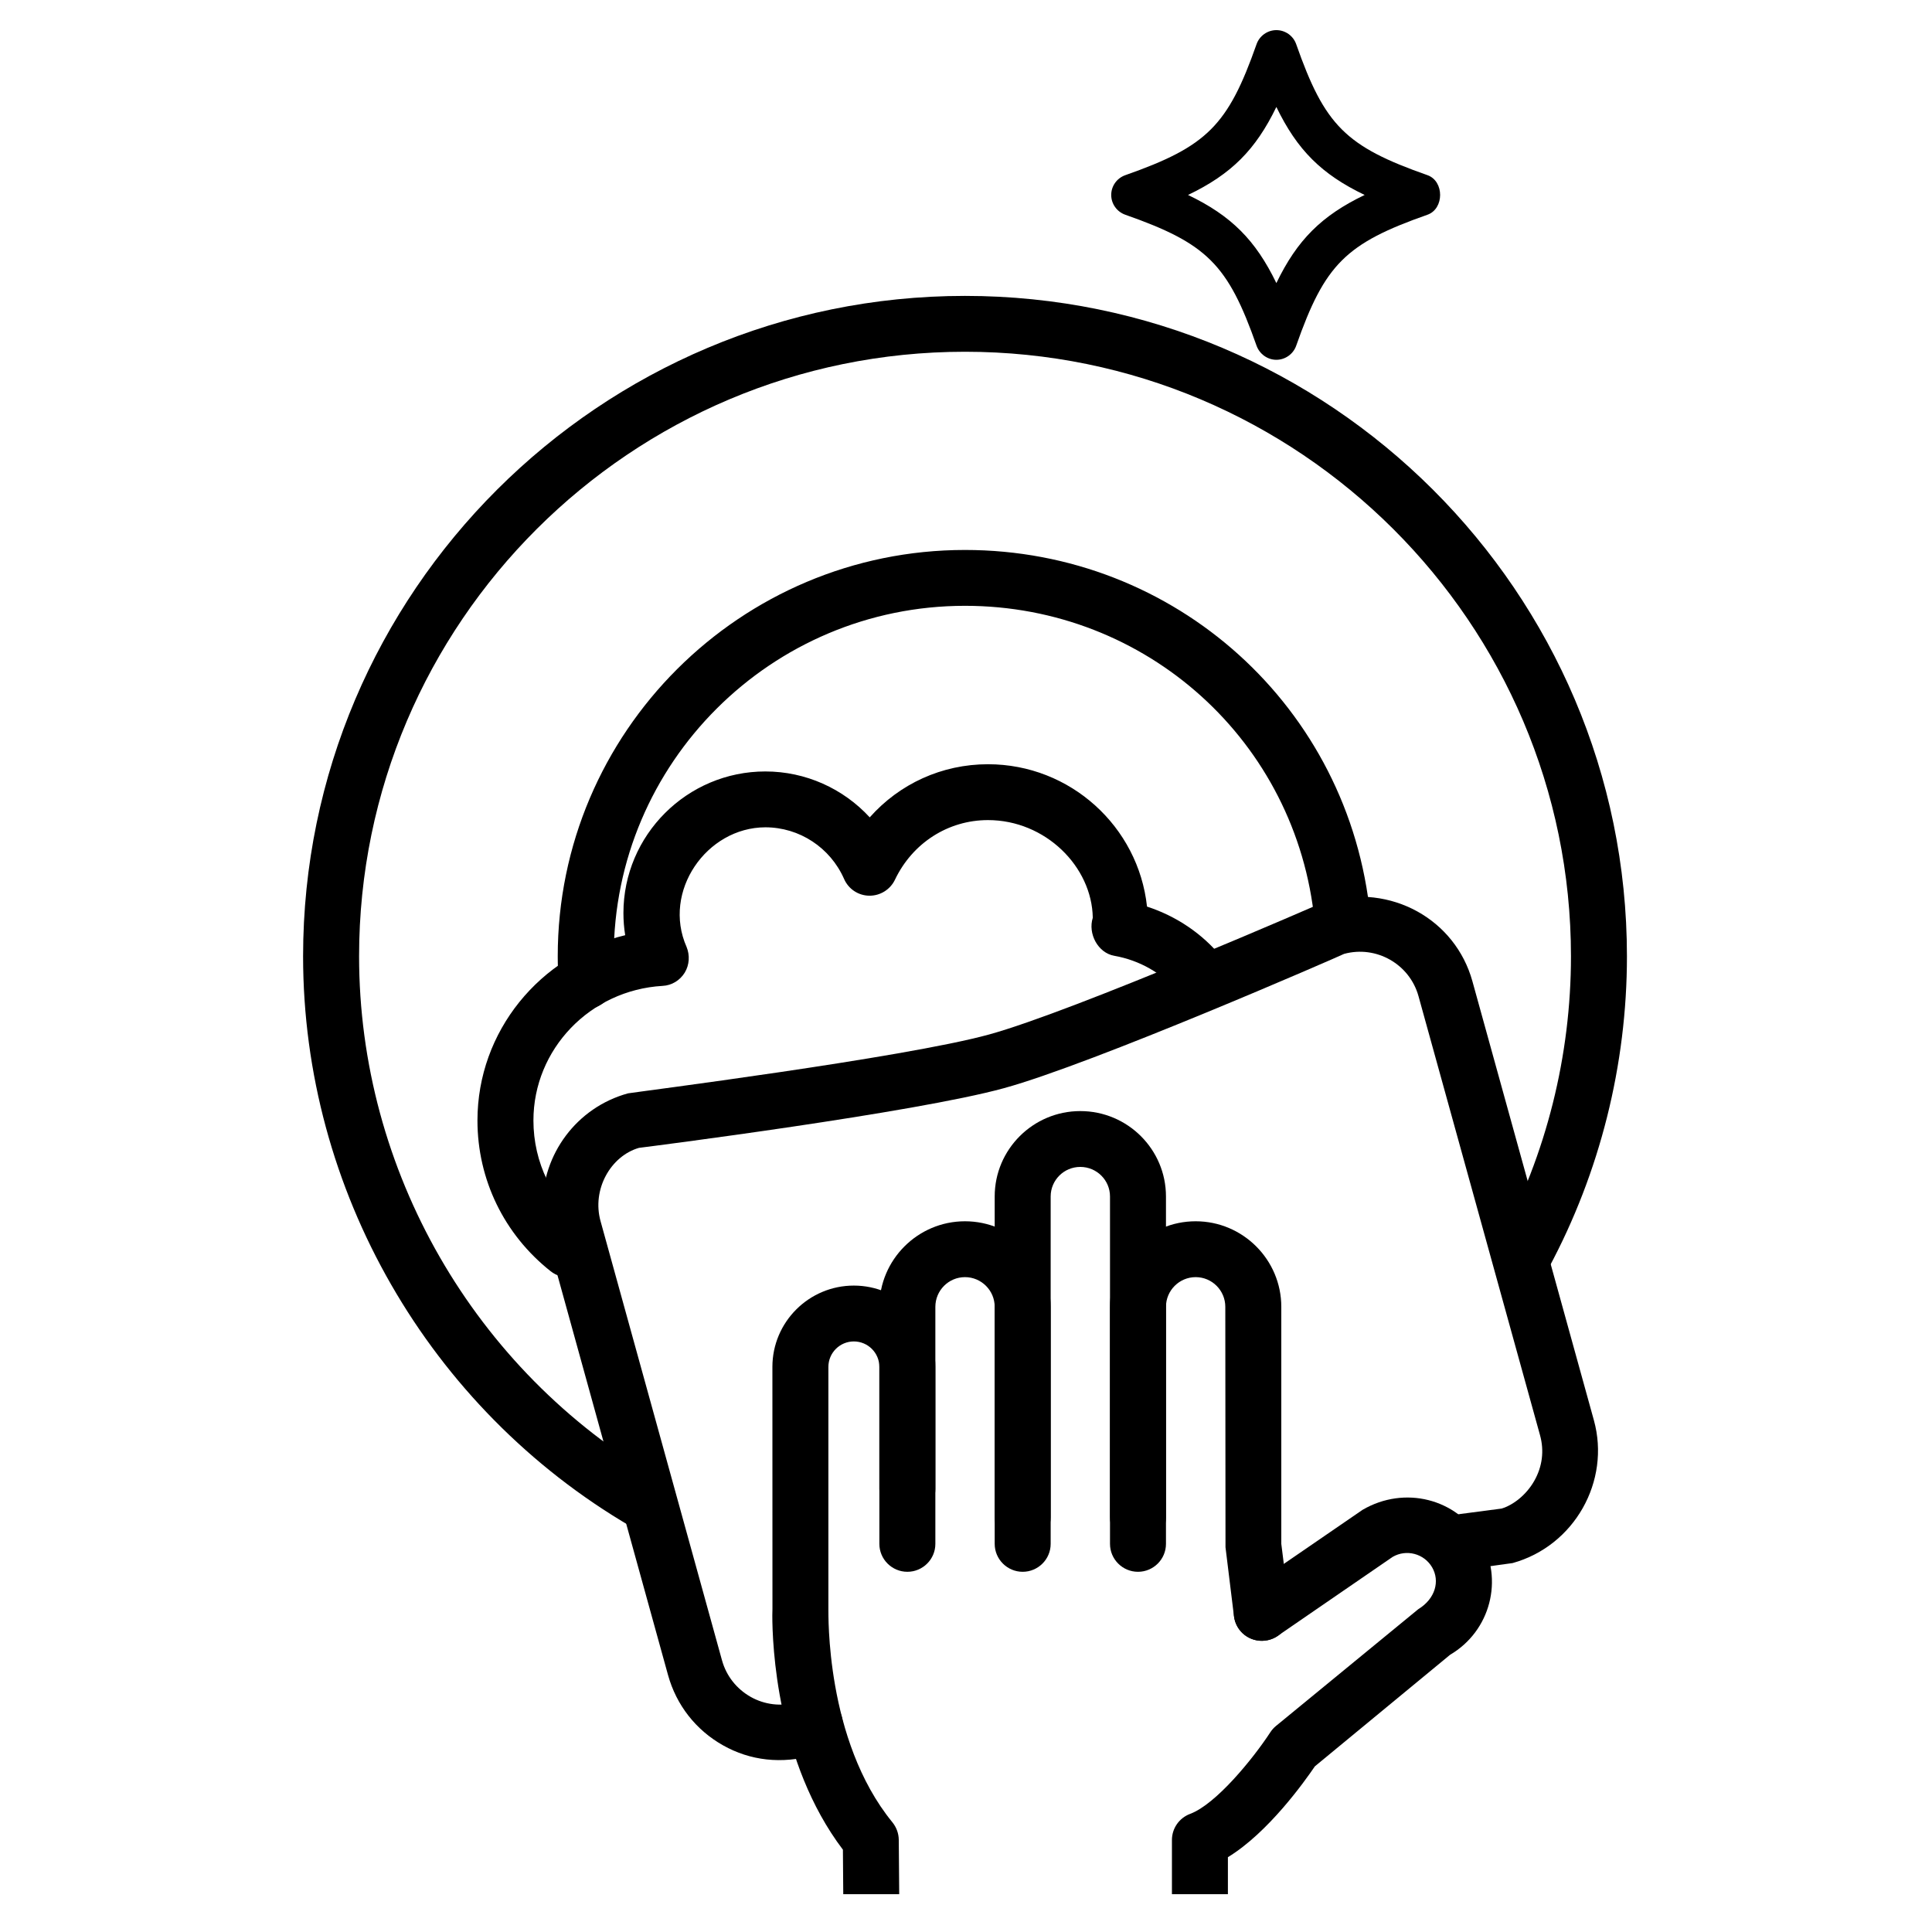
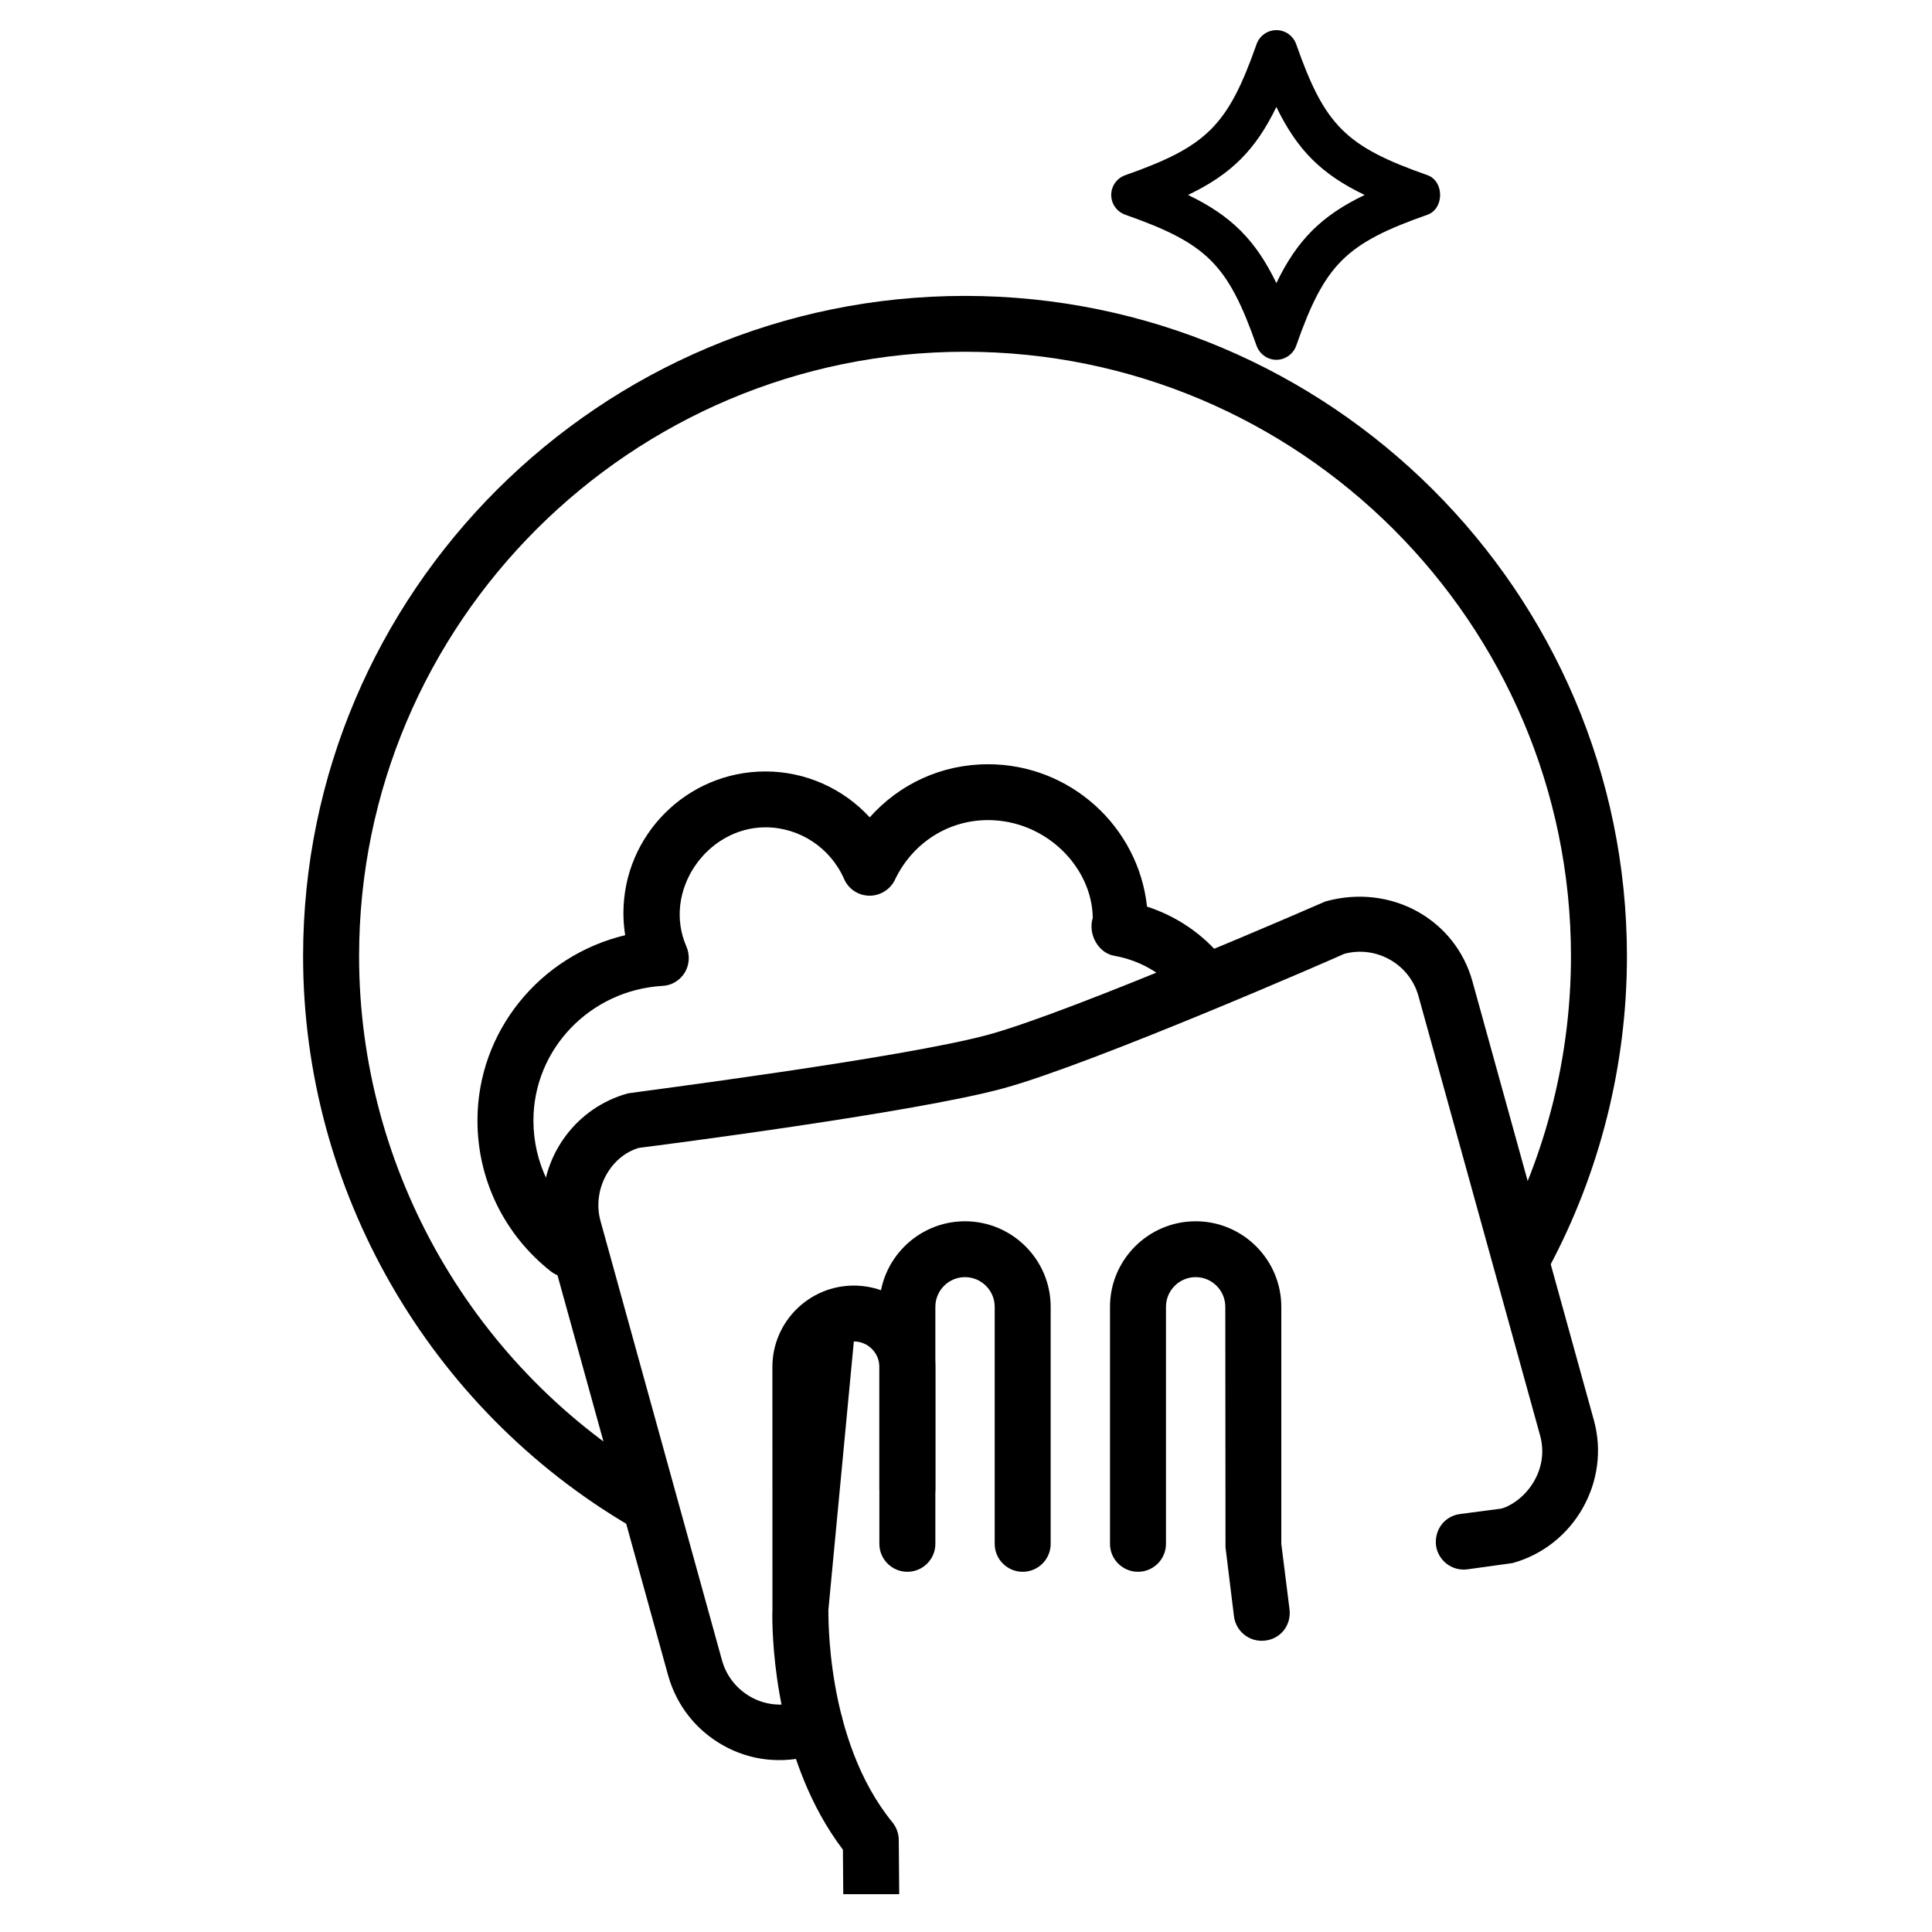
<svg xmlns="http://www.w3.org/2000/svg" version="1.2" preserveAspectRatio="xMidYMid meet" height="512" viewBox="0 0 384 384" zoomAndPan="magnify" width="512">
  <defs>
    <clipPath id="bbc8e6054b">
      <path d="M 60.184 58 L 323.434 58 L 323.434 305 L 60.184 305 Z M 60.184 58" />
    </clipPath>
    <clipPath id="c73fe403e0">
      <path d="M 220 5.988 L 287 5.988 L 287 72 L 220 72 Z M 220 5.988" />
    </clipPath>
    <clipPath id="485b3cd07e">
      <path d="M 153 255 L 186 255 L 186 376.488 L 153 376.488 Z M 153 255" />
    </clipPath>
    <clipPath id="afe09911ab">
-       <path d="M 232 297 L 297 297 L 297 376.488 L 232 376.488 Z M 232 297" />
-     </clipPath>
+       </clipPath>
  </defs>
  <g id="3c982b8835">
-     <rect style="fill:#ffffff;fill-opacity:1;stroke:none;" height="384" y="0" width="384" x="0" />
    <rect style="fill:#ffffff;fill-opacity:1;stroke:none;" height="384" y="0" width="384" x="0" />
    <g clip-path="url(#bbc8e6054b)" clip-rule="nonzero">
      <path d="M 60.242 190.074 C 60.242 117.703 119.258 58.812 191.797 58.812 C 264.34 58.812 323.367 117.703 323.367 190.074 C 323.367 211.656 317.996 233.047 307.844 251.973 C 306.395 254.652 303.027 255.68 300.328 254.246 C 297.602 252.812 296.582 249.453 298.047 246.719 C 307.344 229.418 312.242 209.812 312.242 190.074 C 312.242 123.82 258.207 69.914 191.797 69.914 C 125.391 69.914 71.371 123.82 71.371 190.074 C 71.371 232.586 94.219 272.332 131.02 293.832 C 133.668 295.348 134.602 298.758 133.004 301.438 C 131.457 304.066 128.051 304.961 125.402 303.414 C 85.211 279.914 60.242 236.484 60.242 190.074 Z M 60.242 190.074" style="stroke:none;fill-rule:nonzero;fill:#000000;fill-opacity:1;" />
    </g>
-     <path d="M 110.855 190.074 C 110.855 145.535 147.168 109.309 191.797 109.309 C 233.621 109.309 268.262 140.609 272.359 182.09 C 272.566 185.824 270.406 187.828 267.367 188.152 C 264.312 188.453 261.602 186.23 261.289 183.172 C 257.762 147.379 227.879 120.41 191.797 120.41 C 153.301 120.41 121.984 151.656 121.984 190.074 C 121.984 191.621 122.023 193.137 122.117 194.652 C 122.281 197.523 119.961 200.34 116.895 200.5 C 113.828 200.691 111.195 198.363 111.02 195.301 C 110.926 193.57 110.855 191.836 110.855 190.074 Z M 110.855 190.074" style="stroke:none;fill-rule:nonzero;fill:#000000;fill-opacity:1;" />
    <g clip-path="url(#c73fe403e0)" clip-rule="nonzero">
      <path d="M 220.863 38.75 C 220.863 36.988 221.977 35.418 223.645 34.824 C 239.902 29.109 244.055 24.965 249.754 8.773 C 250.336 7.125 251.926 5.988 253.688 5.988 C 255.469 5.988 257.043 7.125 257.625 8.773 C 263.309 24.965 267.461 29.109 283.73 34.82 C 287.07 36.012 287.07 41.484 283.73 42.676 C 267.477 48.387 263.324 52.504 257.625 68.723 C 257.043 70.371 255.453 71.512 253.688 71.512 C 251.926 71.512 250.352 70.371 249.754 68.723 C 244.043 52.504 239.891 48.387 223.648 42.676 C 221.977 42.078 220.863 40.508 220.863 38.75 Z M 253.688 21.258 C 249.562 29.785 244.719 34.633 236.129 38.75 C 244.707 42.863 249.551 47.711 253.688 56.266 C 257.816 47.711 262.66 42.863 271.234 38.75 C 262.645 34.633 257.812 29.785 253.688 21.258 Z M 253.688 21.258" style="stroke:none;fill-rule:nonzero;fill:#000000;fill-opacity:1;" />
    </g>
    <path d="M 220.621 306.855 L 220.621 259.742 C 220.621 250.375 228.262 242.738 237.648 242.738 C 247.027 242.738 254.668 250.375 254.668 259.742 L 254.668 306.855 L 256.309 319.906 C 256.648 323.102 254.504 325.727 251.465 326.078 C 248.41 326.457 245.641 324.293 245.262 321.258 L 243.578 307.531 L 243.539 259.742 C 243.539 256.492 240.906 253.84 237.648 253.84 C 234.395 253.84 231.746 256.492 231.746 259.742 L 231.746 306.855 C 231.746 309.914 229.25 312.406 226.184 312.406 C 223.117 312.406 220.621 309.914 220.621 306.855 Z M 220.621 306.855" style="stroke:none;fill-rule:nonzero;fill:#000000;fill-opacity:1;" />
    <path d="M 174.781 306.855 L 174.781 259.742 C 174.781 250.375 182.422 242.738 191.797 242.738 C 201.188 242.738 208.828 250.375 208.828 259.742 L 208.828 306.855 C 208.828 309.914 206.332 312.406 203.266 312.406 C 200.199 312.406 197.703 309.914 197.703 306.855 L 197.703 259.742 C 197.703 256.492 195.055 253.84 191.797 253.84 C 188.543 253.84 185.91 256.492 185.91 259.742 L 185.91 306.855 C 185.91 309.914 183.414 312.406 180.348 312.406 C 177.277 312.406 174.781 309.914 174.781 306.855 Z M 174.781 306.855" style="stroke:none;fill-rule:nonzero;fill:#000000;fill-opacity:1;" />
    <g clip-path="url(#485b3cd07e)" clip-rule="nonzero">
-       <path d="M 153.504 321.07 C 153.504 320.367 153.52 319.934 153.531 319.797 L 153.52 271.684 C 153.52 262.773 160.777 255.52 169.707 255.52 C 178.637 255.52 185.91 262.773 185.91 271.684 L 185.91 295.941 C 185.91 299.004 183.414 301.492 180.348 301.492 C 177.281 301.492 174.781 299.004 174.781 295.941 L 174.781 271.684 C 174.781 268.895 172.504 266.621 169.707 266.621 C 166.914 266.621 164.648 268.895 164.648 271.684 L 164.648 319.988 C 164.699 320.418 163.969 345.816 177.375 362.199 C 178.176 363.199 178.621 364.418 178.637 365.664 L 178.922 400.59 C 178.922 400.617 178.922 400.617 178.922 400.645 C 178.922 403.68 176.453 406.168 173.398 406.195 C 170.332 406.223 167.82 403.758 167.793 400.699 L 167.535 367.641 C 154.359 350.258 153.504 326.809 153.504 321.07 Z M 153.504 321.07" style="stroke:none;fill-rule:nonzero;fill:#000000;fill-opacity:1;" />
+       <path d="M 153.504 321.07 C 153.504 320.367 153.52 319.934 153.531 319.797 L 153.52 271.684 C 153.52 262.773 160.777 255.52 169.707 255.52 C 178.637 255.52 185.91 262.773 185.91 271.684 L 185.91 295.941 C 185.91 299.004 183.414 301.492 180.348 301.492 C 177.281 301.492 174.781 299.004 174.781 295.941 L 174.781 271.684 C 174.781 268.895 172.504 266.621 169.707 266.621 L 164.648 319.988 C 164.699 320.418 163.969 345.816 177.375 362.199 C 178.176 363.199 178.621 364.418 178.637 365.664 L 178.922 400.59 C 178.922 400.617 178.922 400.617 178.922 400.645 C 178.922 403.68 176.453 406.168 173.398 406.195 C 170.332 406.223 167.82 403.758 167.793 400.699 L 167.535 367.641 C 154.359 350.258 153.504 326.809 153.504 321.07 Z M 153.504 321.07" style="stroke:none;fill-rule:nonzero;fill:#000000;fill-opacity:1;" />
    </g>
-     <path d="M 197.703 301.602 L 197.703 237.812 C 197.703 228.441 205.34 220.836 214.719 220.836 C 224.109 220.836 231.746 228.441 231.746 237.812 L 231.746 301.602 C 231.746 304.66 229.25 307.152 226.184 307.152 C 223.117 307.152 220.621 304.66 220.621 301.602 L 220.621 237.812 C 220.621 234.562 217.973 231.934 214.719 231.934 C 211.461 231.934 208.828 234.562 208.828 237.812 L 208.828 301.602 C 208.828 304.66 206.332 307.152 203.266 307.152 C 200.199 307.152 197.703 304.66 197.703 301.602 Z M 197.703 301.602" style="stroke:none;fill-rule:nonzero;fill:#000000;fill-opacity:1;" />
    <g clip-path="url(#afe09911ab)" clip-rule="nonzero">
      <path d="M 232.93 402.434 L 232.93 365.719 C 232.93 363.391 234.379 361.332 236.551 360.52 C 241.695 358.598 249.062 349.555 252.508 344.273 C 252.809 343.812 253.199 343.379 253.637 343.027 L 281.875 319.852 C 285.293 317.766 286.23 314.246 284.641 311.512 C 283.039 308.777 279.512 307.855 276.785 309.453 L 253.934 325.156 C 251.41 326.891 247.949 326.242 246.211 323.723 C 244.477 321.203 245.102 317.738 247.637 316.004 L 270.828 300.086 C 279.188 295.211 289.527 297.891 294.223 305.879 C 298.918 313.922 296.242 324.184 288.223 328.895 L 261.344 351.07 C 259.281 354.102 252.062 364.254 244.055 369.129 L 244.055 402.434 C 244.055 405.492 241.559 407.984 238.492 407.984 C 235.426 407.984 232.93 405.492 232.93 402.434 Z M 232.93 402.434" style="stroke:none;fill-rule:nonzero;fill:#000000;fill-opacity:1;" />
    </g>
    <path d="M 107.832 239.57 C 107.832 229.445 114.574 220.129 124.82 217.312 C 126.137 217.07 179.641 210.273 196.574 205.617 C 213.512 200.961 262.945 179.379 263.445 179.164 C 276.5 175.535 289.27 182.766 292.66 195.059 L 316.801 282.297 C 320.141 294.371 312.945 307.262 300.641 310.672 L 291.656 311.918 C 288.617 312.324 285.82 310.184 285.414 307.152 C 285.09 303.984 287.152 301.332 290.191 300.926 L 298.453 299.84 C 300.773 299.137 303.352 297.133 304.941 294.344 C 306.543 291.531 306.965 288.363 306.082 285.219 L 281.941 198.008 C 280.176 191.617 273.543 187.855 267.152 189.59 C 265.836 190.238 217.227 211.438 199.535 216.285 C 181.84 221.16 129.23 227.875 127.004 228.145 C 121.371 229.77 117.586 236.43 119.379 242.766 L 143.504 330.004 C 144.359 333.09 146.383 335.664 149.191 337.262 C 151.973 338.832 155.215 339.211 158.297 338.371 L 159.719 337.695 C 162.527 336.449 165.812 337.723 167.062 340.512 C 168.27 343.273 167.062 346.547 164.227 347.82 L 161.945 348.824 C 155.324 350.691 149.094 349.934 143.707 346.898 C 138.32 343.867 134.441 338.914 132.785 332.957 L 108.656 245.691 C 108.102 243.66 107.832 241.602 107.832 239.57 Z M 107.832 239.57" style="stroke:none;fill-rule:nonzero;fill:#000000;fill-opacity:1;" />
    <path d="M 94.898 222.703 C 94.898 204.969 107.344 189.914 124.262 185.879 C 124.031 184.445 123.91 182.98 123.91 181.492 C 123.91 165.977 136.57 153.332 152.121 153.332 C 160.141 153.332 167.617 156.746 172.867 162.457 C 178.773 155.797 187.199 151.898 196.371 151.898 C 212.734 151.898 226.266 164.301 227.977 180.191 C 233.797 182.09 238.953 185.555 242.793 190.238 C 244.762 192.594 244.434 196.086 242.031 198.035 C 239.66 199.984 236.156 199.633 234.219 197.277 C 231.055 193.461 226.523 190.863 221.461 189.969 C 218.23 189.398 216.195 185.582 217.199 182.414 C 217.039 172.234 207.77 163 196.371 163 C 188.445 163 181.363 167.547 177.875 174.859 C 176.941 176.809 174.945 178.055 172.773 178.027 C 170.59 178 168.637 176.699 167.766 174.695 C 165.027 168.469 158.891 164.434 152.121 164.434 C 140.41 164.461 131.59 177.188 136.461 188.207 C 137.141 189.859 137.031 191.781 136.094 193.324 C 135.145 194.867 133.504 195.871 131.684 195.953 C 117.289 196.789 106.023 208.543 106.023 222.703 C 106.023 231.043 109.785 238.785 116.352 243.957 C 118.766 245.906 119.148 249.371 117.262 251.754 C 115.359 254.164 111.859 254.57 109.457 252.676 C 100.203 245.363 94.898 234.453 94.898 222.703 Z M 94.898 222.703" style="stroke:none;fill-rule:nonzero;fill:#000000;fill-opacity:1;" />
  </g>
</svg>